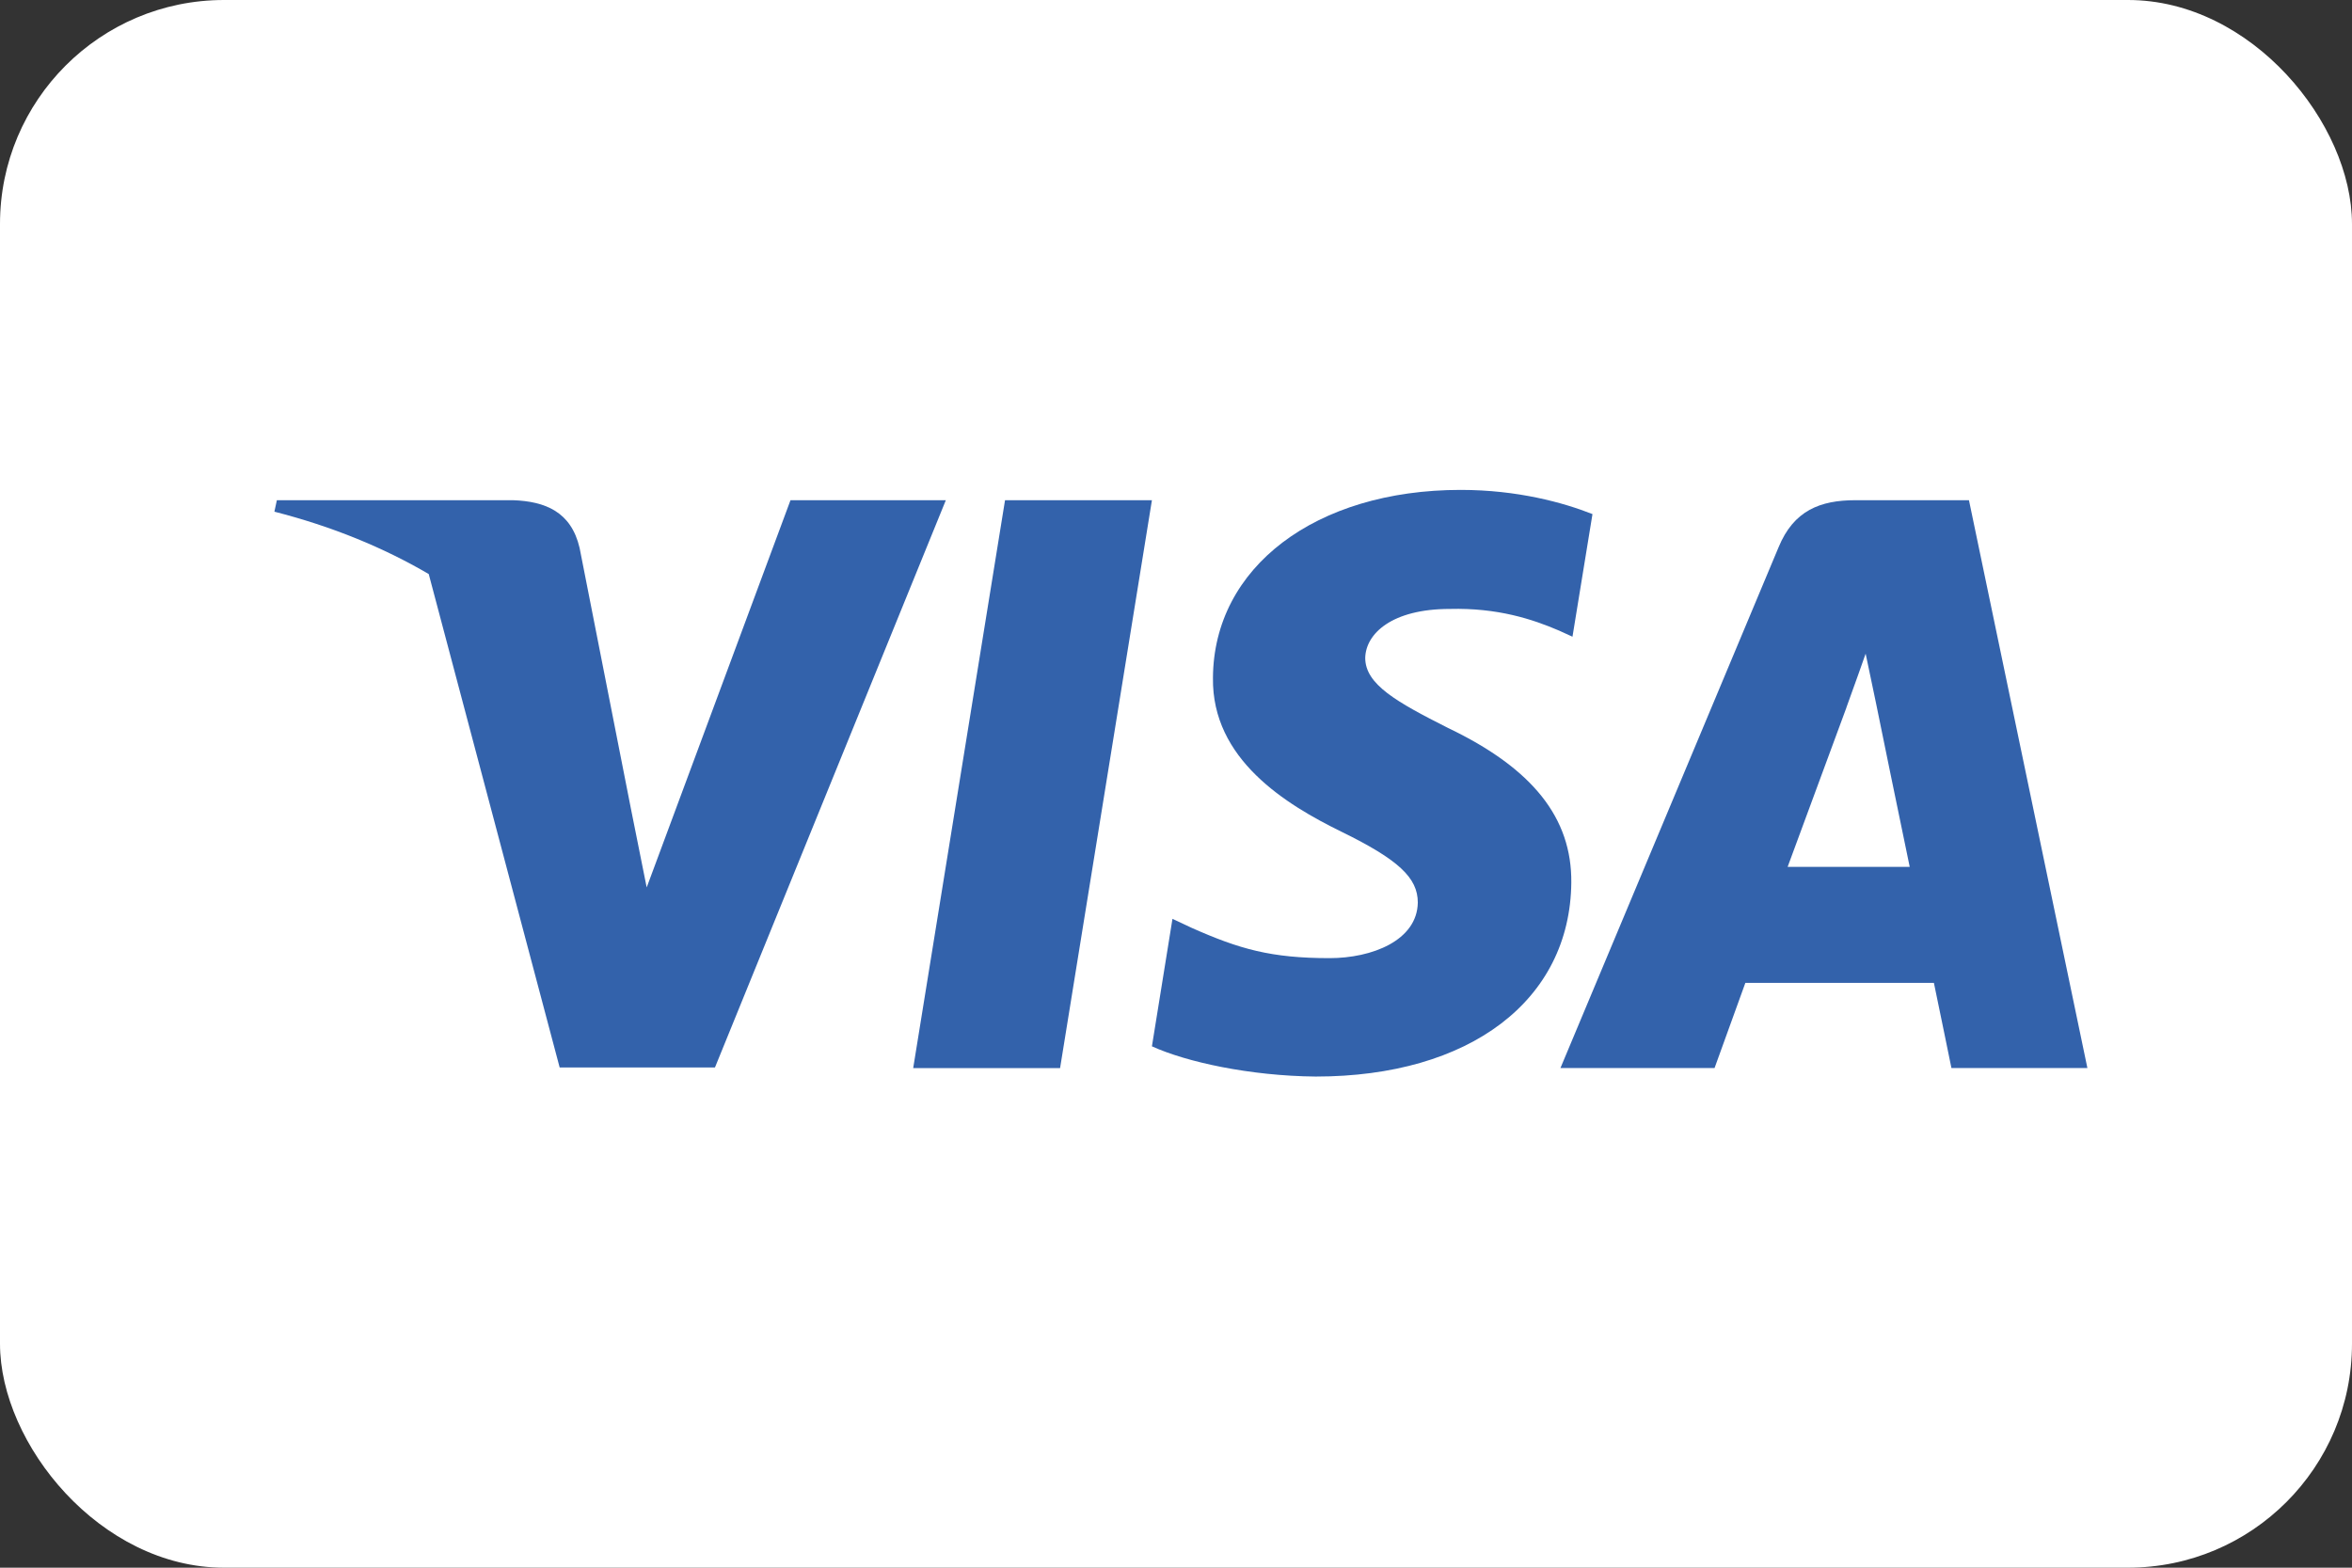
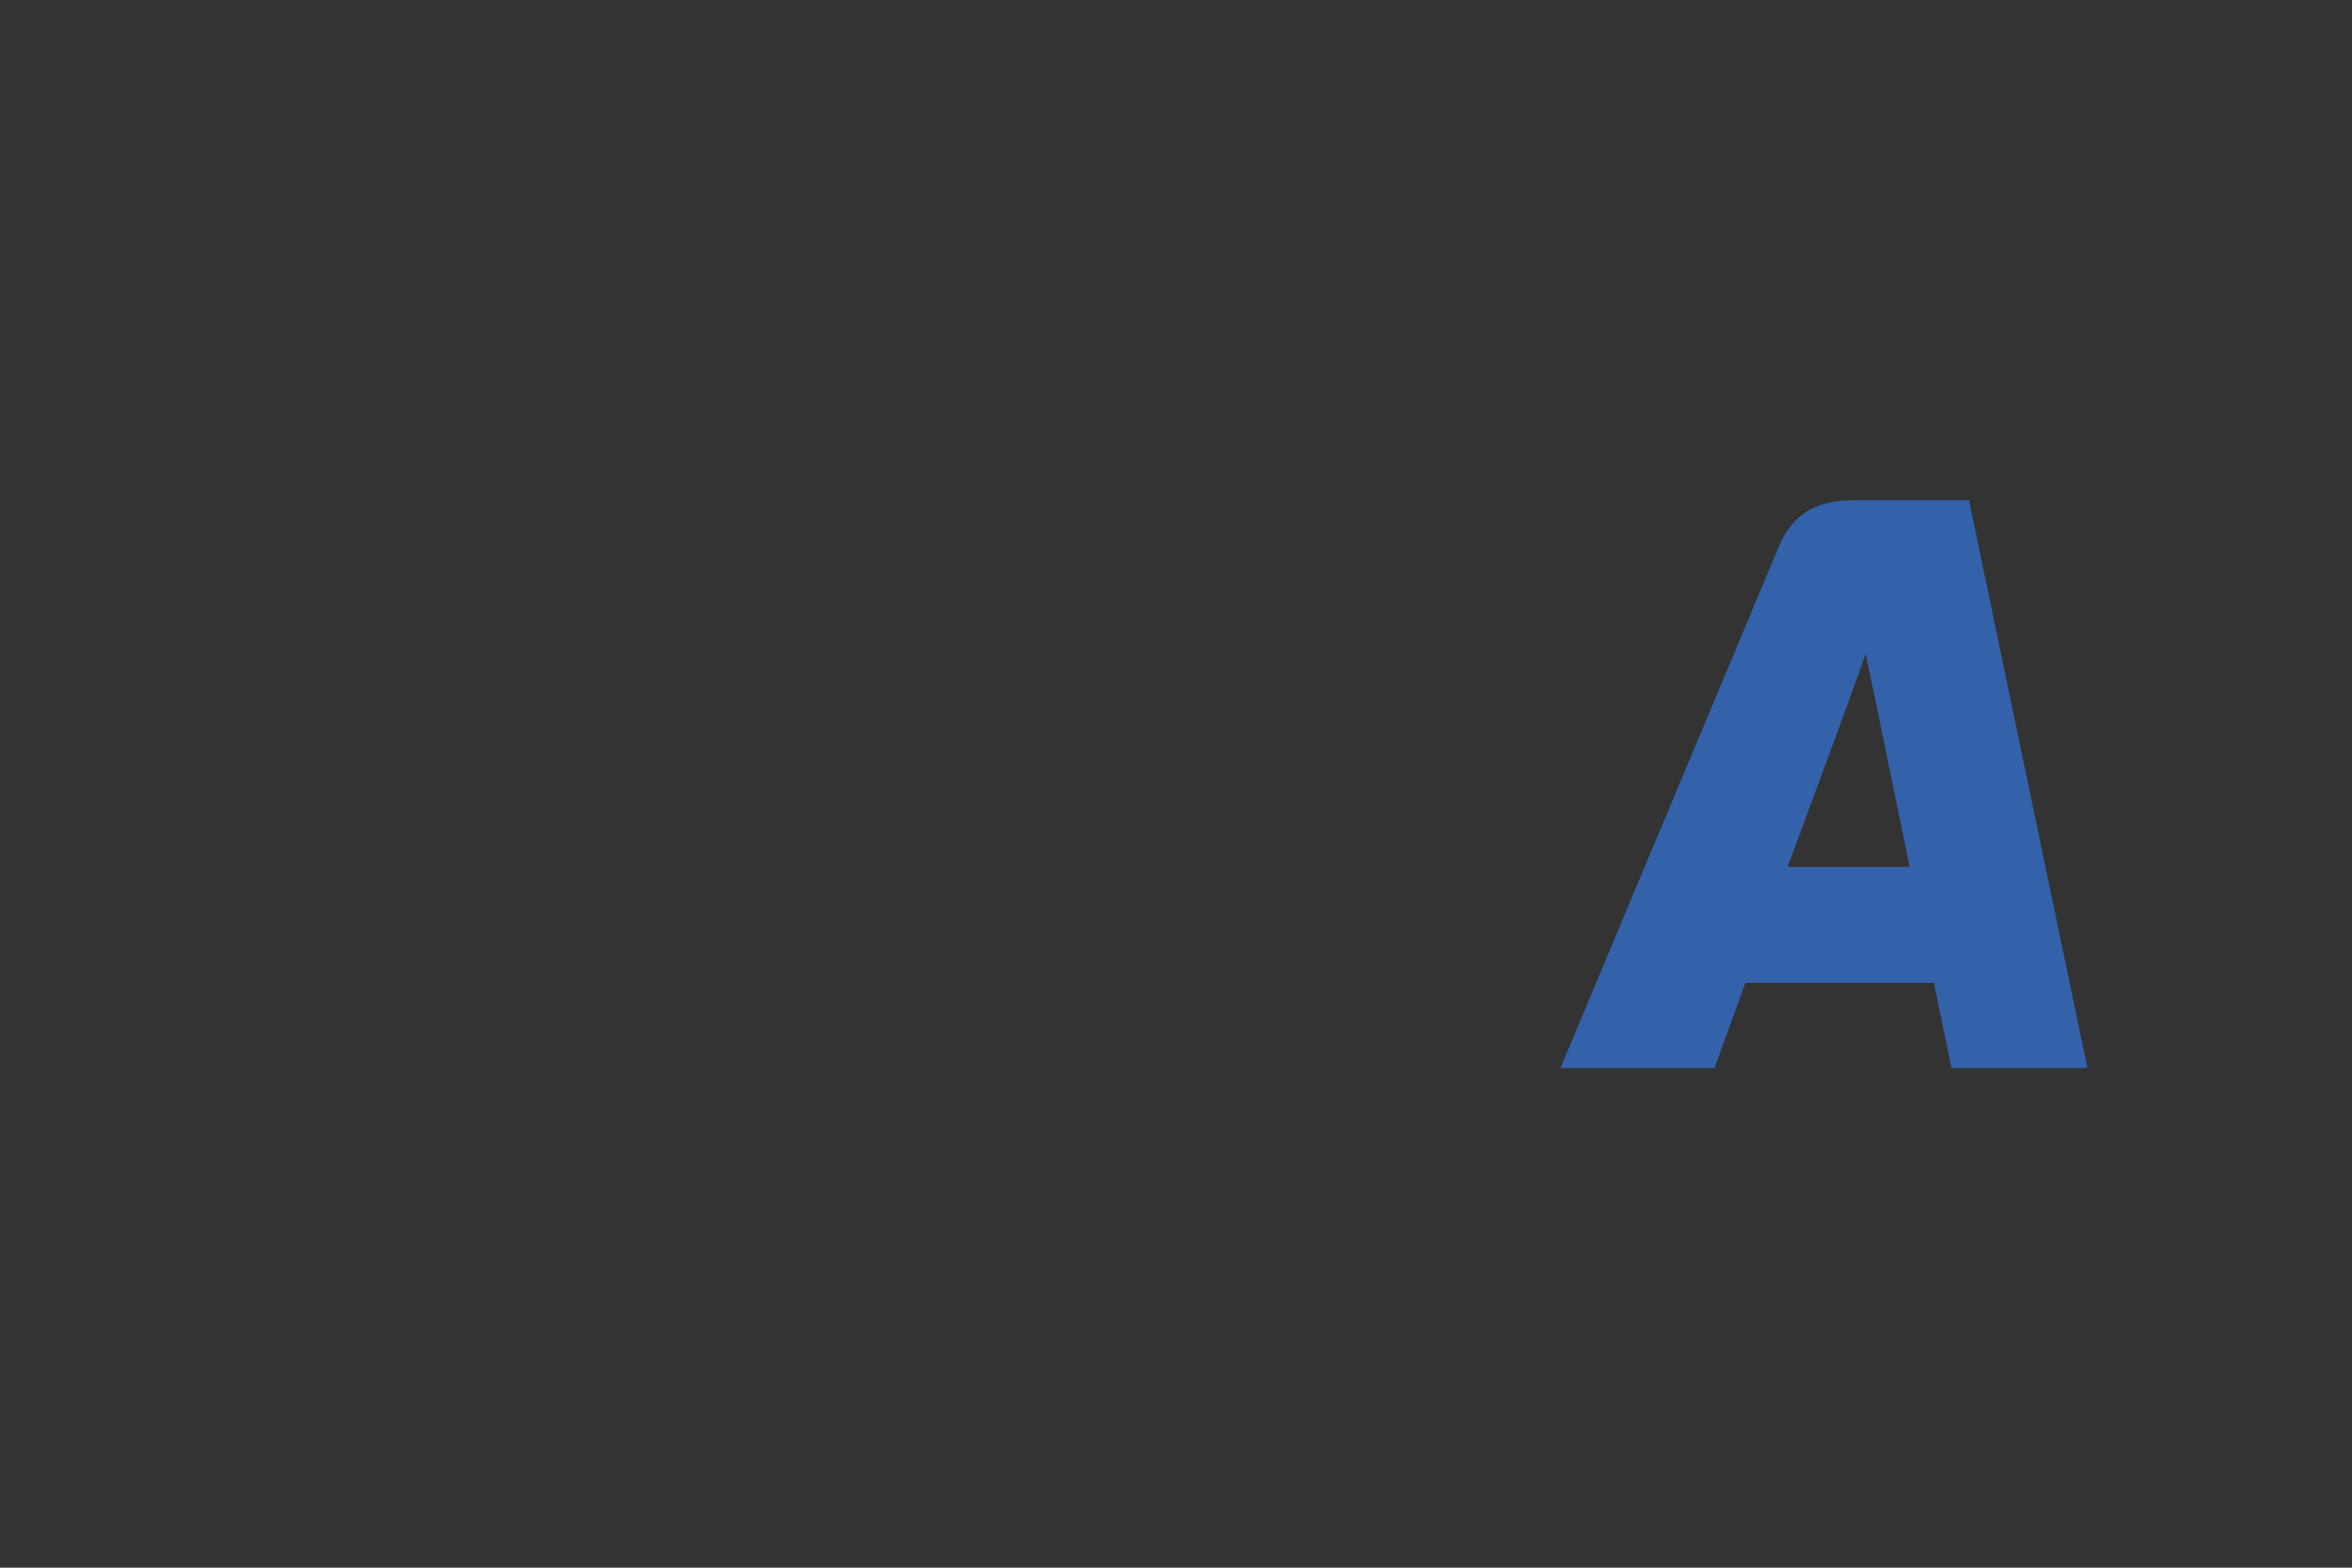
<svg xmlns="http://www.w3.org/2000/svg" width="42" height="28" viewBox="0 0 42 28" fill="none">
  <rect x="0" y="0" width="42" height="28" fill="#333333" stroke="none" />
-   <rect width="42" height="28" rx="4" fill="white" />
-   <path d="M28.437 9.182C27.919 8.977 27.099 8.75 26.084 8.75C23.494 8.75 21.671 10.131 21.66 12.106C21.638 13.562 22.965 14.371 23.958 14.857C24.973 15.354 25.318 15.678 25.318 16.12C25.307 16.799 24.498 17.113 23.743 17.113C22.696 17.113 22.134 16.951 21.282 16.573L20.937 16.411L20.57 18.688C21.185 18.968 22.318 19.217 23.494 19.228C26.246 19.228 28.038 17.868 28.059 15.764C28.07 14.609 27.369 13.725 25.858 13.002C24.94 12.538 24.379 12.225 24.379 11.75C24.389 11.318 24.854 10.876 25.889 10.876C26.742 10.854 27.368 11.059 27.843 11.264L28.08 11.372L28.437 9.182Z" fill="#3362AB" />
-   <path d="M18.93 19.077H16.307L17.947 8.934H20.57L18.93 19.077Z" fill="#3362AB" />
  <path fill-rule="evenodd" clip-rule="evenodd" d="M35.16 8.934H33.131C32.505 8.934 32.03 9.117 31.76 9.775L27.865 19.076H30.617C30.617 19.076 31.07 17.825 31.167 17.555H34.534C34.609 17.911 34.847 19.076 34.847 19.076H37.275L35.16 8.934ZM31.922 15.483C32.138 14.901 32.969 12.646 32.969 12.646C32.965 12.654 32.999 12.56 33.049 12.421L33.05 12.419L33.05 12.418C33.126 12.209 33.237 11.899 33.315 11.675L33.498 12.548C33.498 12.548 33.994 14.976 34.102 15.483H31.922Z" fill="#3362AB" />
-   <path d="M14.116 8.934L11.548 15.85L11.267 14.447L11.267 14.447L10.35 9.786C10.199 9.139 9.735 8.955 9.163 8.934H4.944L4.9 9.139C5.93 9.402 6.85 9.781 7.656 10.253L9.994 19.066H12.767L16.89 8.934H14.116Z" fill="#3362AB" />
</svg>